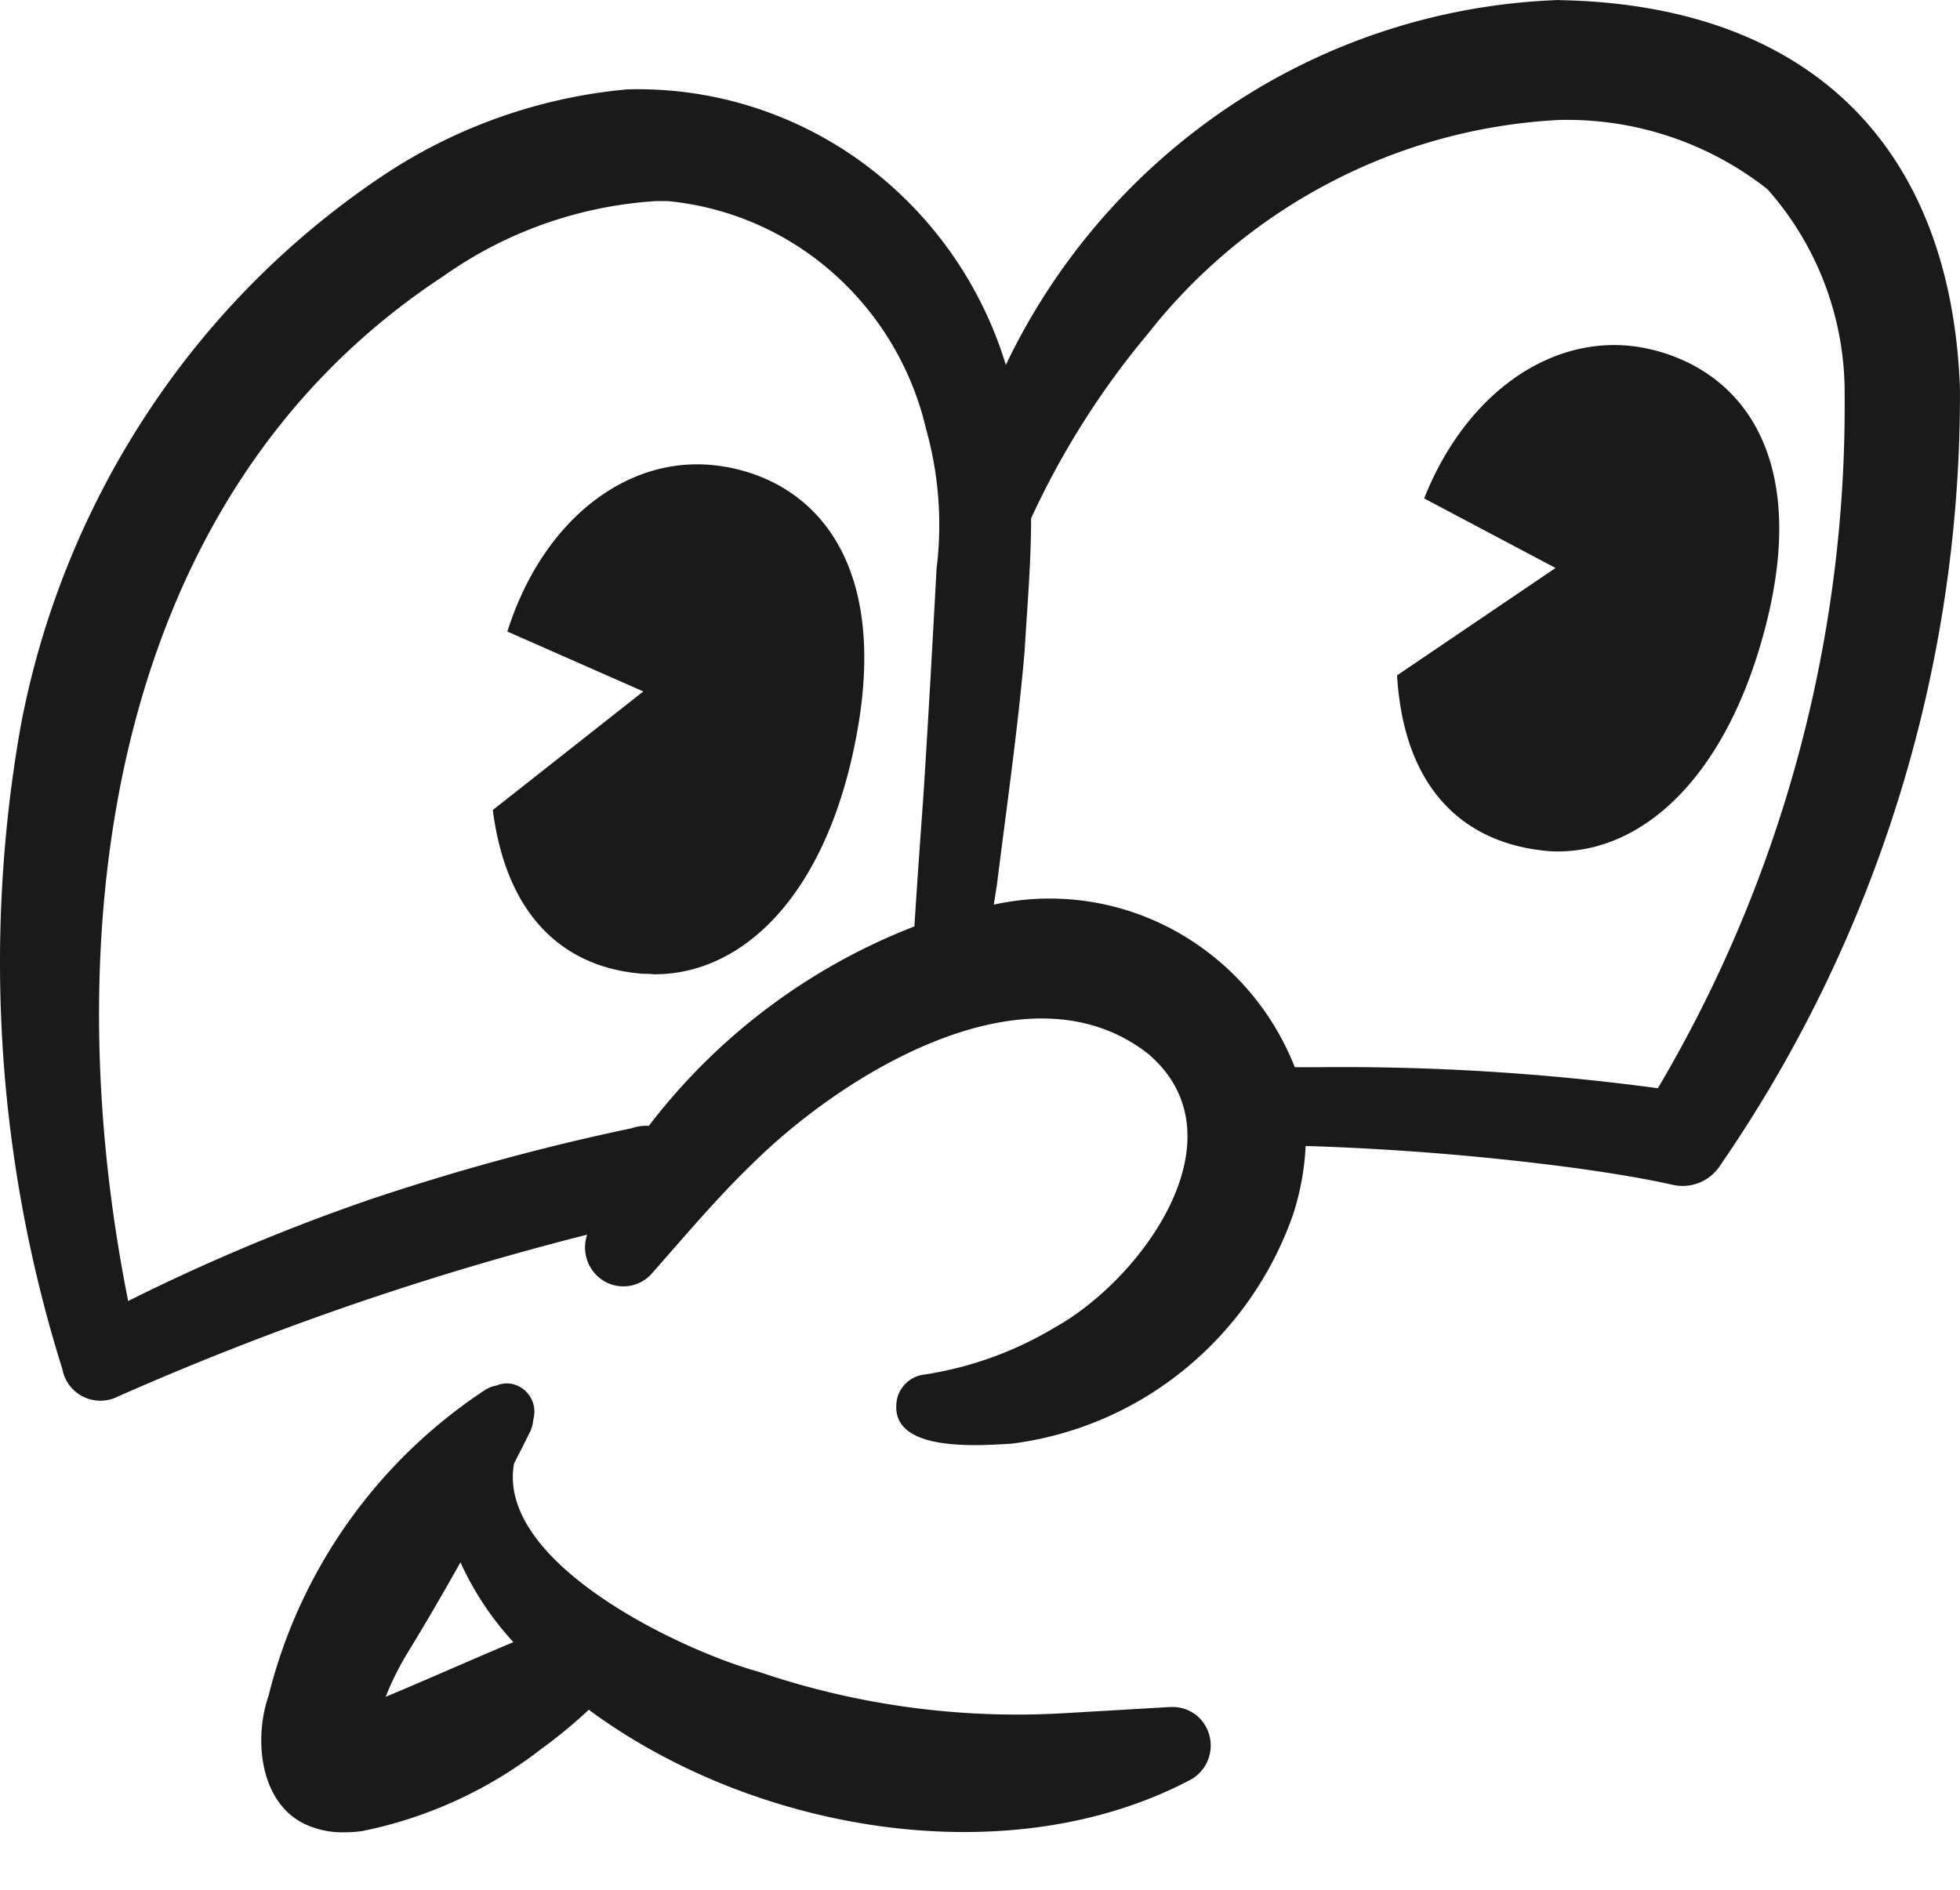
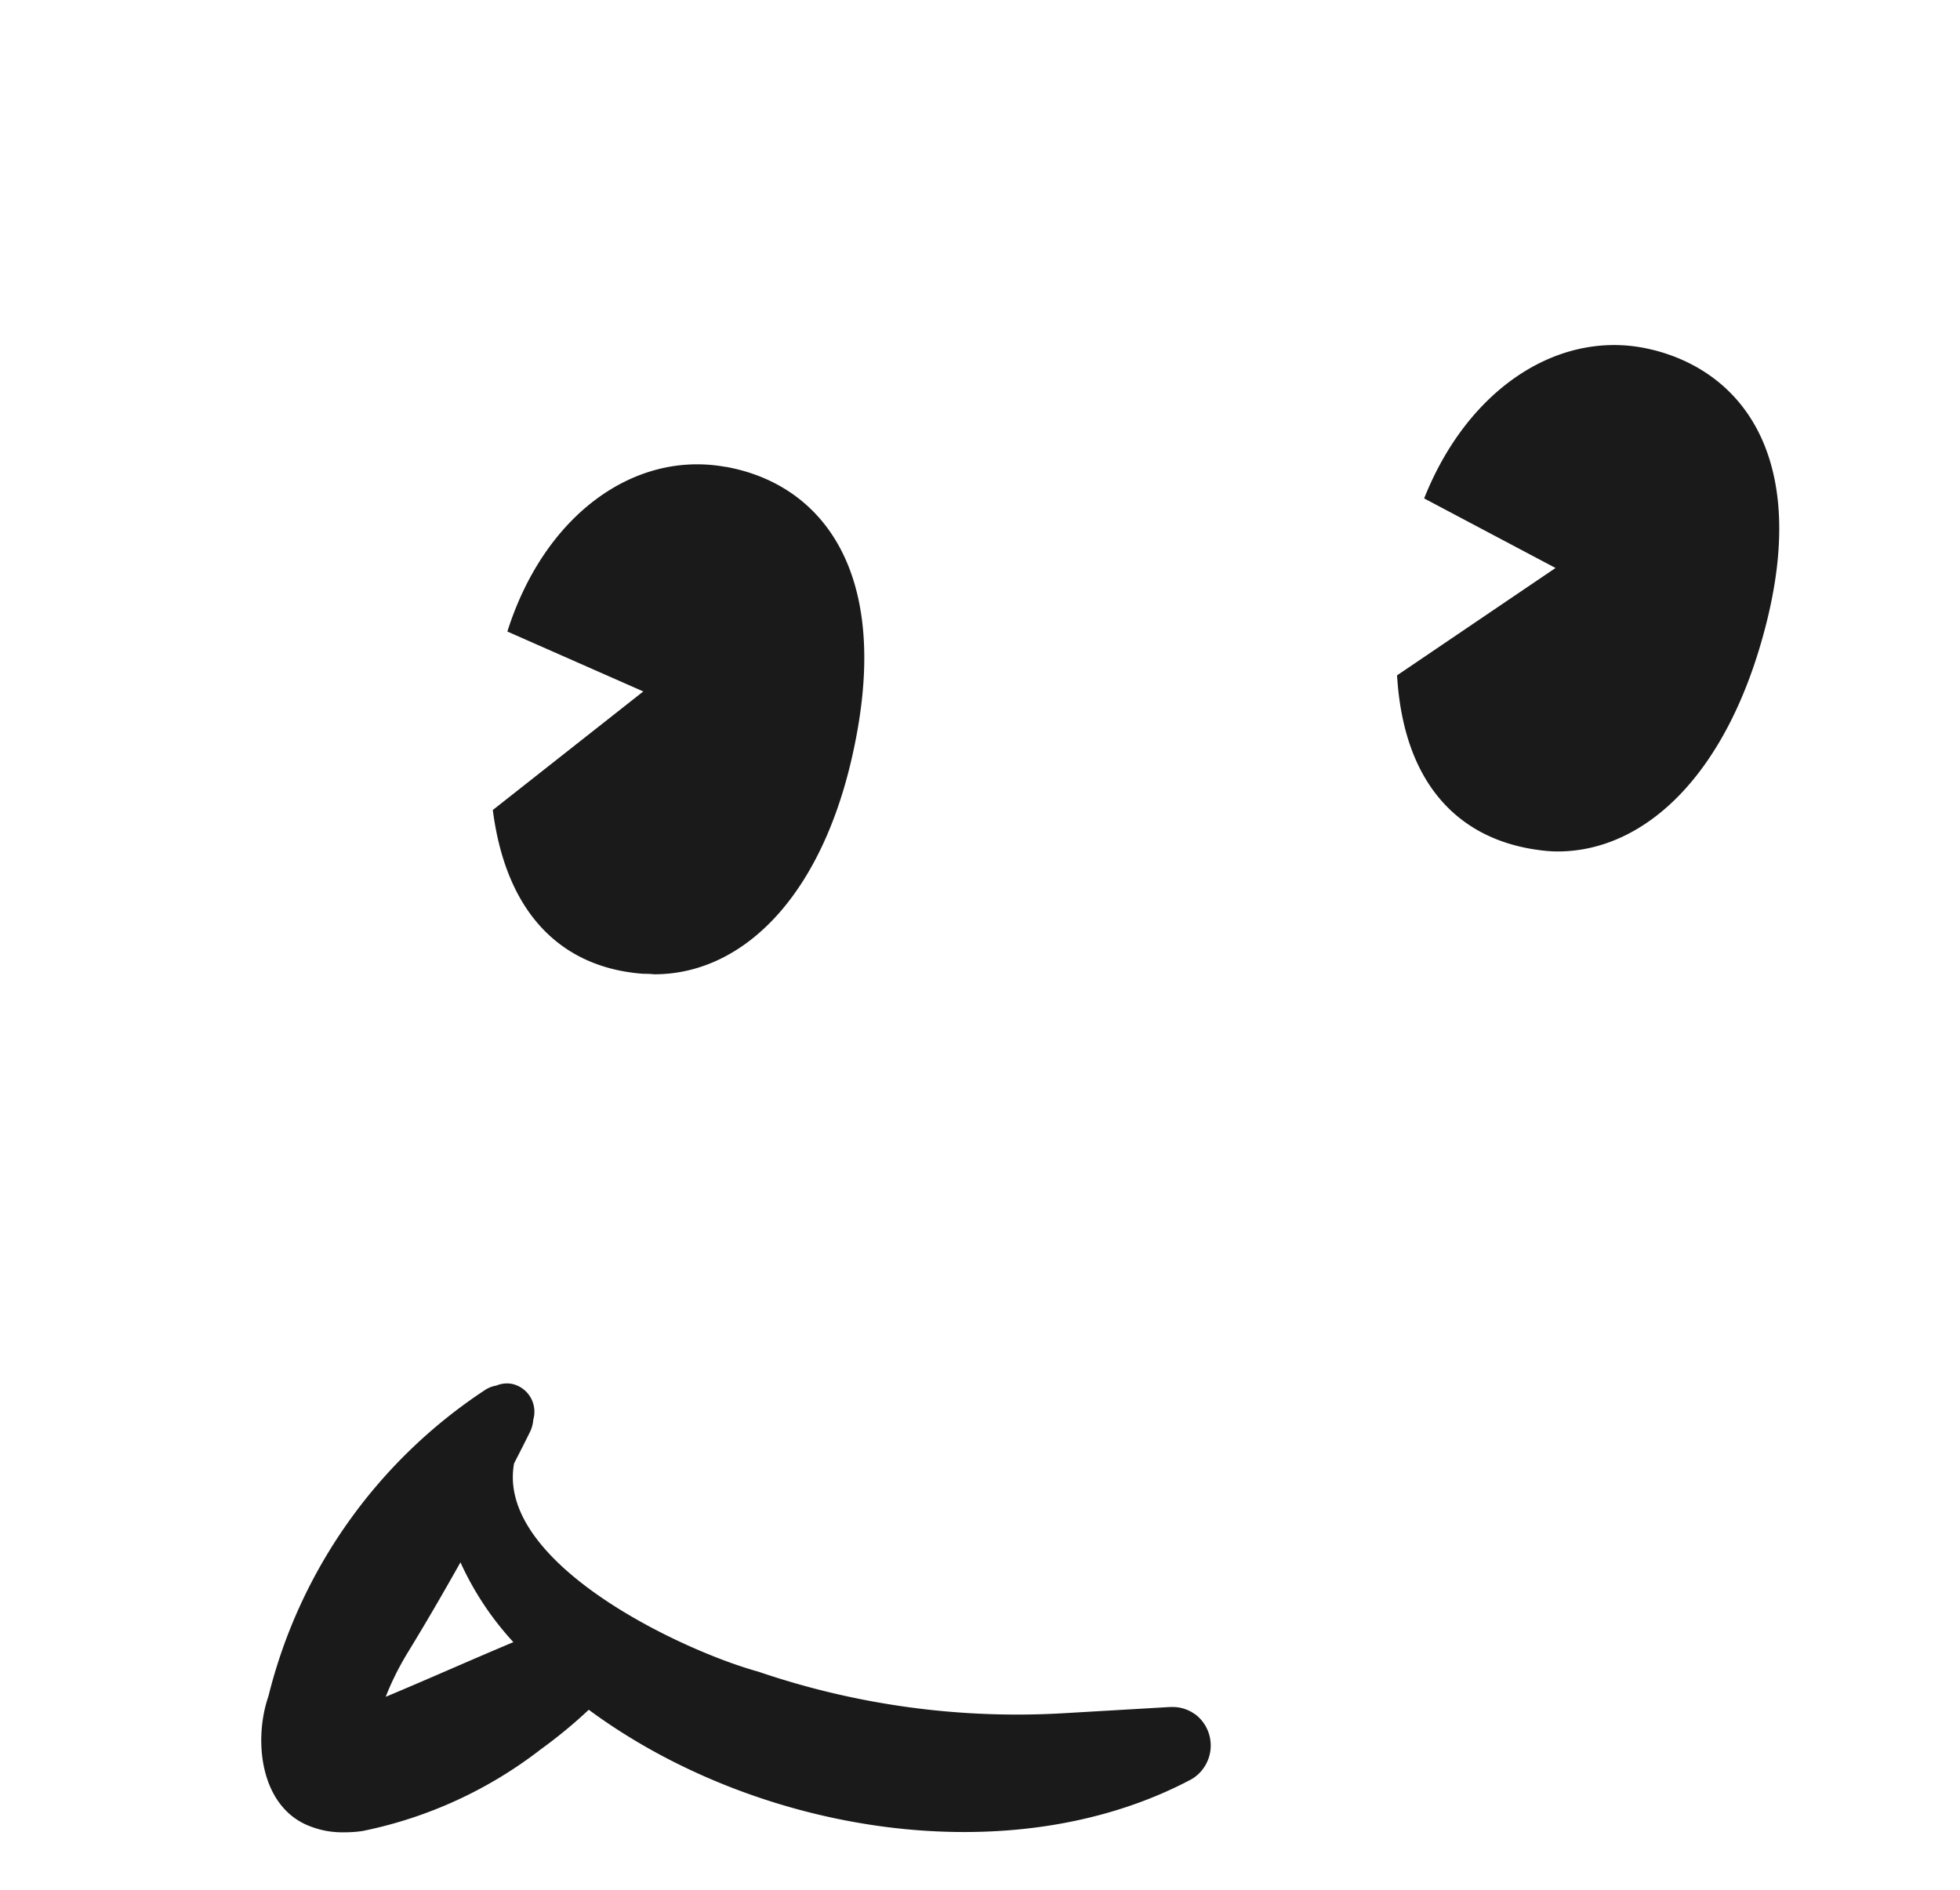
<svg xmlns="http://www.w3.org/2000/svg" width="28" height="27" viewBox="0 0 28 27" fill="none">
  <path d="M23.616 5c-1.288-.327-2.63.508-3.271 2.121l1.877.994-2.264 1.534c.094 1.564.89 2.329 1.983 2.49h.003c.103.016.205.026.309.026 1.246 0 2.438-1.1 2.982-3.265.59-2.346-.328-3.574-1.616-3.9h-.003zM10.361 6.67c-1.307-.235-2.587.693-3.113 2.353l1.942.856-2.15 1.694c.201 1.555 1.049 2.26 2.15 2.34h.002a1.6 1.6 0 01.156.007c1.306 0 2.493-1.19 2.9-3.479.425-2.381-.577-3.54-1.885-3.772h-.002z" fill="#1A1A1A" />
-   <path d="M22.276 0a9.03 9.03 0 00-4.667 1.49 9.234 9.234 0 00-3.24 3.724 5.601 5.601 0 00-2.053-2.894A5.434 5.434 0 008.96 1.277a7.513 7.513 0 00-3.515 1.249 12.032 12.032 0 00-3.356 3.4 12.28 12.28 0 00-1.795 4.457 19.41 19.41 0 00.598 9.182.55.55 0 00.549.447.54.54 0 00.245-.06 42.172 42.172 0 016.702-2.312.562.562 0 00.229.656.543.543 0 00.679-.083c.484-.547.953-1.108 1.48-1.613 1.336-1.31 3.939-2.875 5.633-1.538 1.376 1.186-.09 3.208-1.337 3.902a5.114 5.114 0 01-1.861.674.454.454 0 00-.396.35c-.107.56.546.657 1.1.659.205 0 .398-.013.53-.02a4.868 4.868 0 002.47-1.056 4.973 4.973 0 001.557-2.217 3.74 3.74 0 00.18-.981c1.275.04 2.547.143 3.812.31.486.067.994.146 1.44.247a.64.64 0 00.675-.286 19.4 19.4 0 003.42-11.108c-.136-3.541-2.247-5.47-5.718-5.534L22.276 0zM13.38 8.112c-.06 1.101-.12 2.204-.192 3.307-.032.44-.089 1.233-.125 1.817a8.758 8.758 0 00-3.794 2.85.636.636 0 00-.247.034c-1.269.266-2.52.609-3.752 1.023a28.464 28.464 0 00-3.439 1.445c-1.06-5.301-.278-11.5 4.5-14.64a5.891 5.891 0 013.042-1.075h.166A4.162 4.162 0 0111.9 3.9a4.27 4.27 0 011.33 2.232 5.06 5.06 0 01.151 1.98zm10.303 7.44v-.004a33.673 33.673 0 00-4.87-.3h-.316a3.818 3.818 0 00-1.732-1.961 3.714 3.714 0 00-2.568-.362l.044-.278c.135-1.082.304-2.263.396-3.341.036-.616.093-1.26.093-1.9.438-.95.997-1.835 1.666-2.634a8.045 8.045 0 012.616-2.17 7.932 7.932 0 013.26-.888 4.629 4.629 0 012.977.989 4.38 4.38 0 011.103 2.941 19.14 19.14 0 01-2.669 9.905v.002z" fill="#1A1A1A" />
  <path d="M17.07 24.491a.544.544 0 00-.34-.102h-.02l-1.507.088a11.446 11.446 0 01-4.369-.593c-1.11-.306-3.75-1.558-3.49-2.976.077-.15.154-.3.23-.455a.473.473 0 00.044-.169.407.407 0 00-.3-.511.384.384 0 00-.226.023.423.423 0 00-.17.068 7.355 7.355 0 00-3.087 4.37c-.22.634-.119 1.614.625 1.87.147.054.302.078.458.075.09 0 .18-.006.268-.02a6.155 6.155 0 002.54-1.166c.24-.174.469-.362.685-.565 2.4 1.772 6.042 2.362 8.615.99a.56.56 0 00.045-.928h-.001zm-11.56-.247c.082-.212.185-.417.302-.612.268-.437.518-.869.766-1.31.19.418.445.803.756 1.14-.611.256-1.222.53-1.826.782h.002z" fill="#1A1A1A" />
</svg>